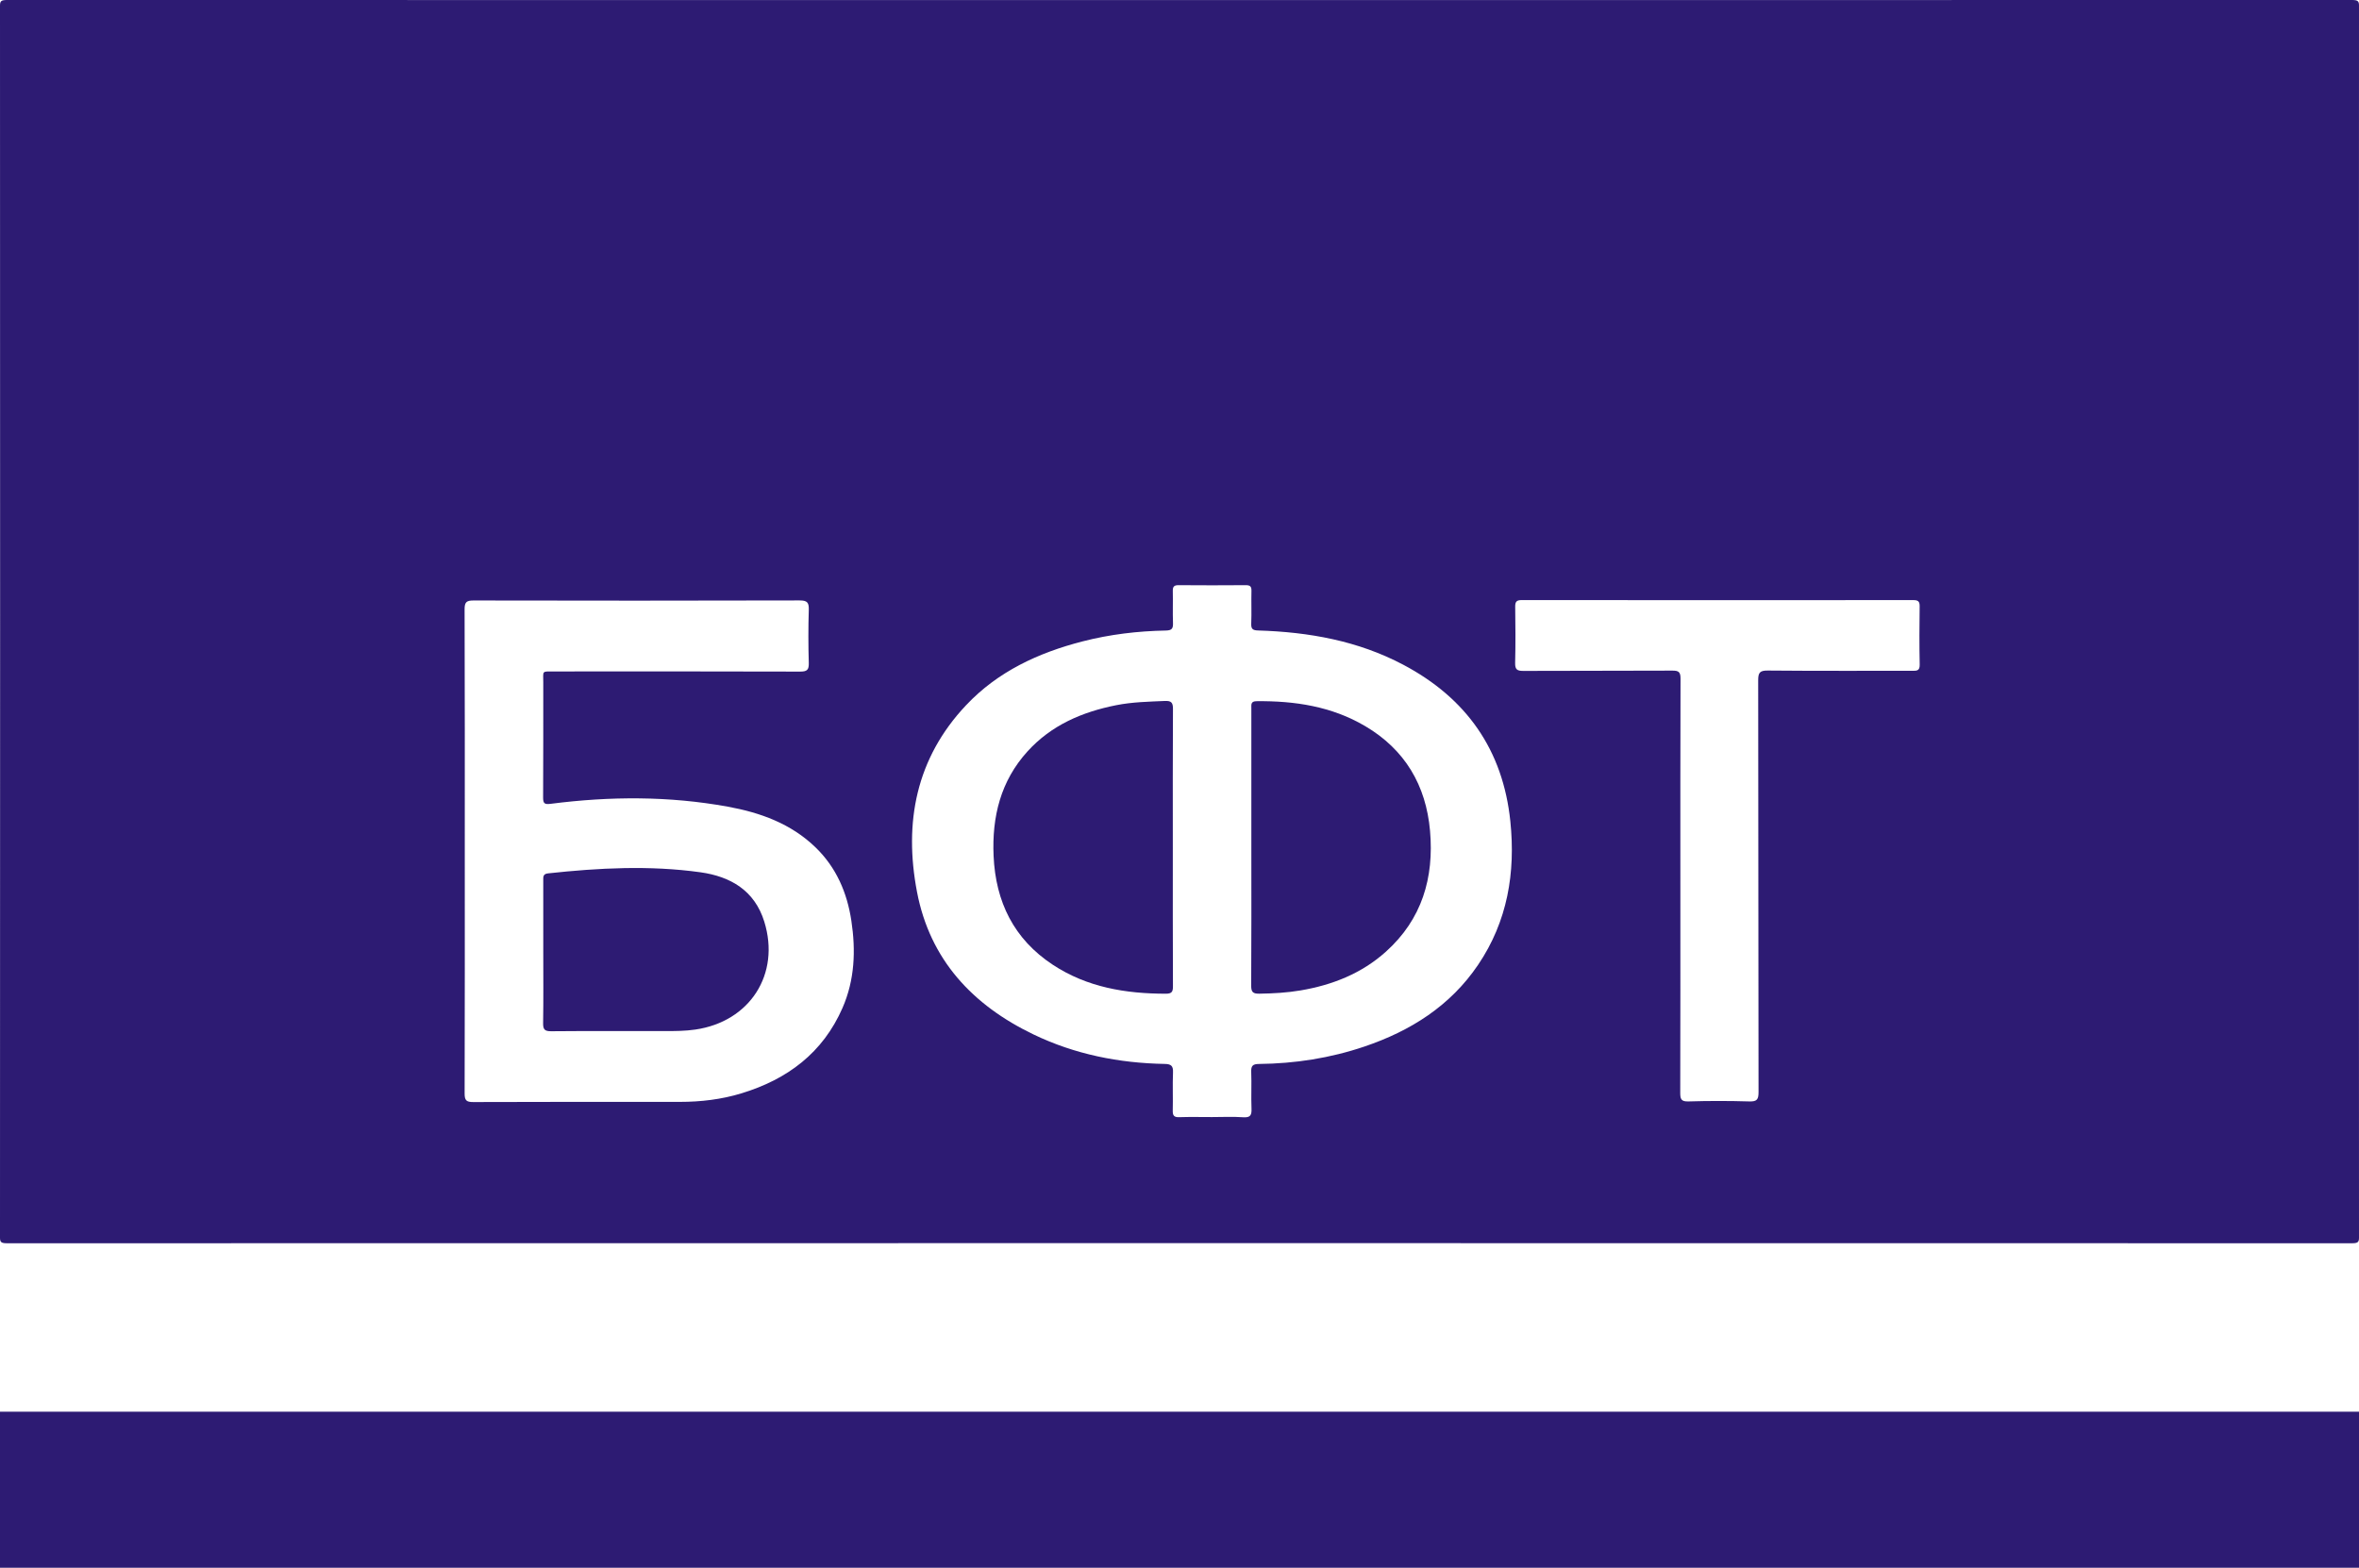
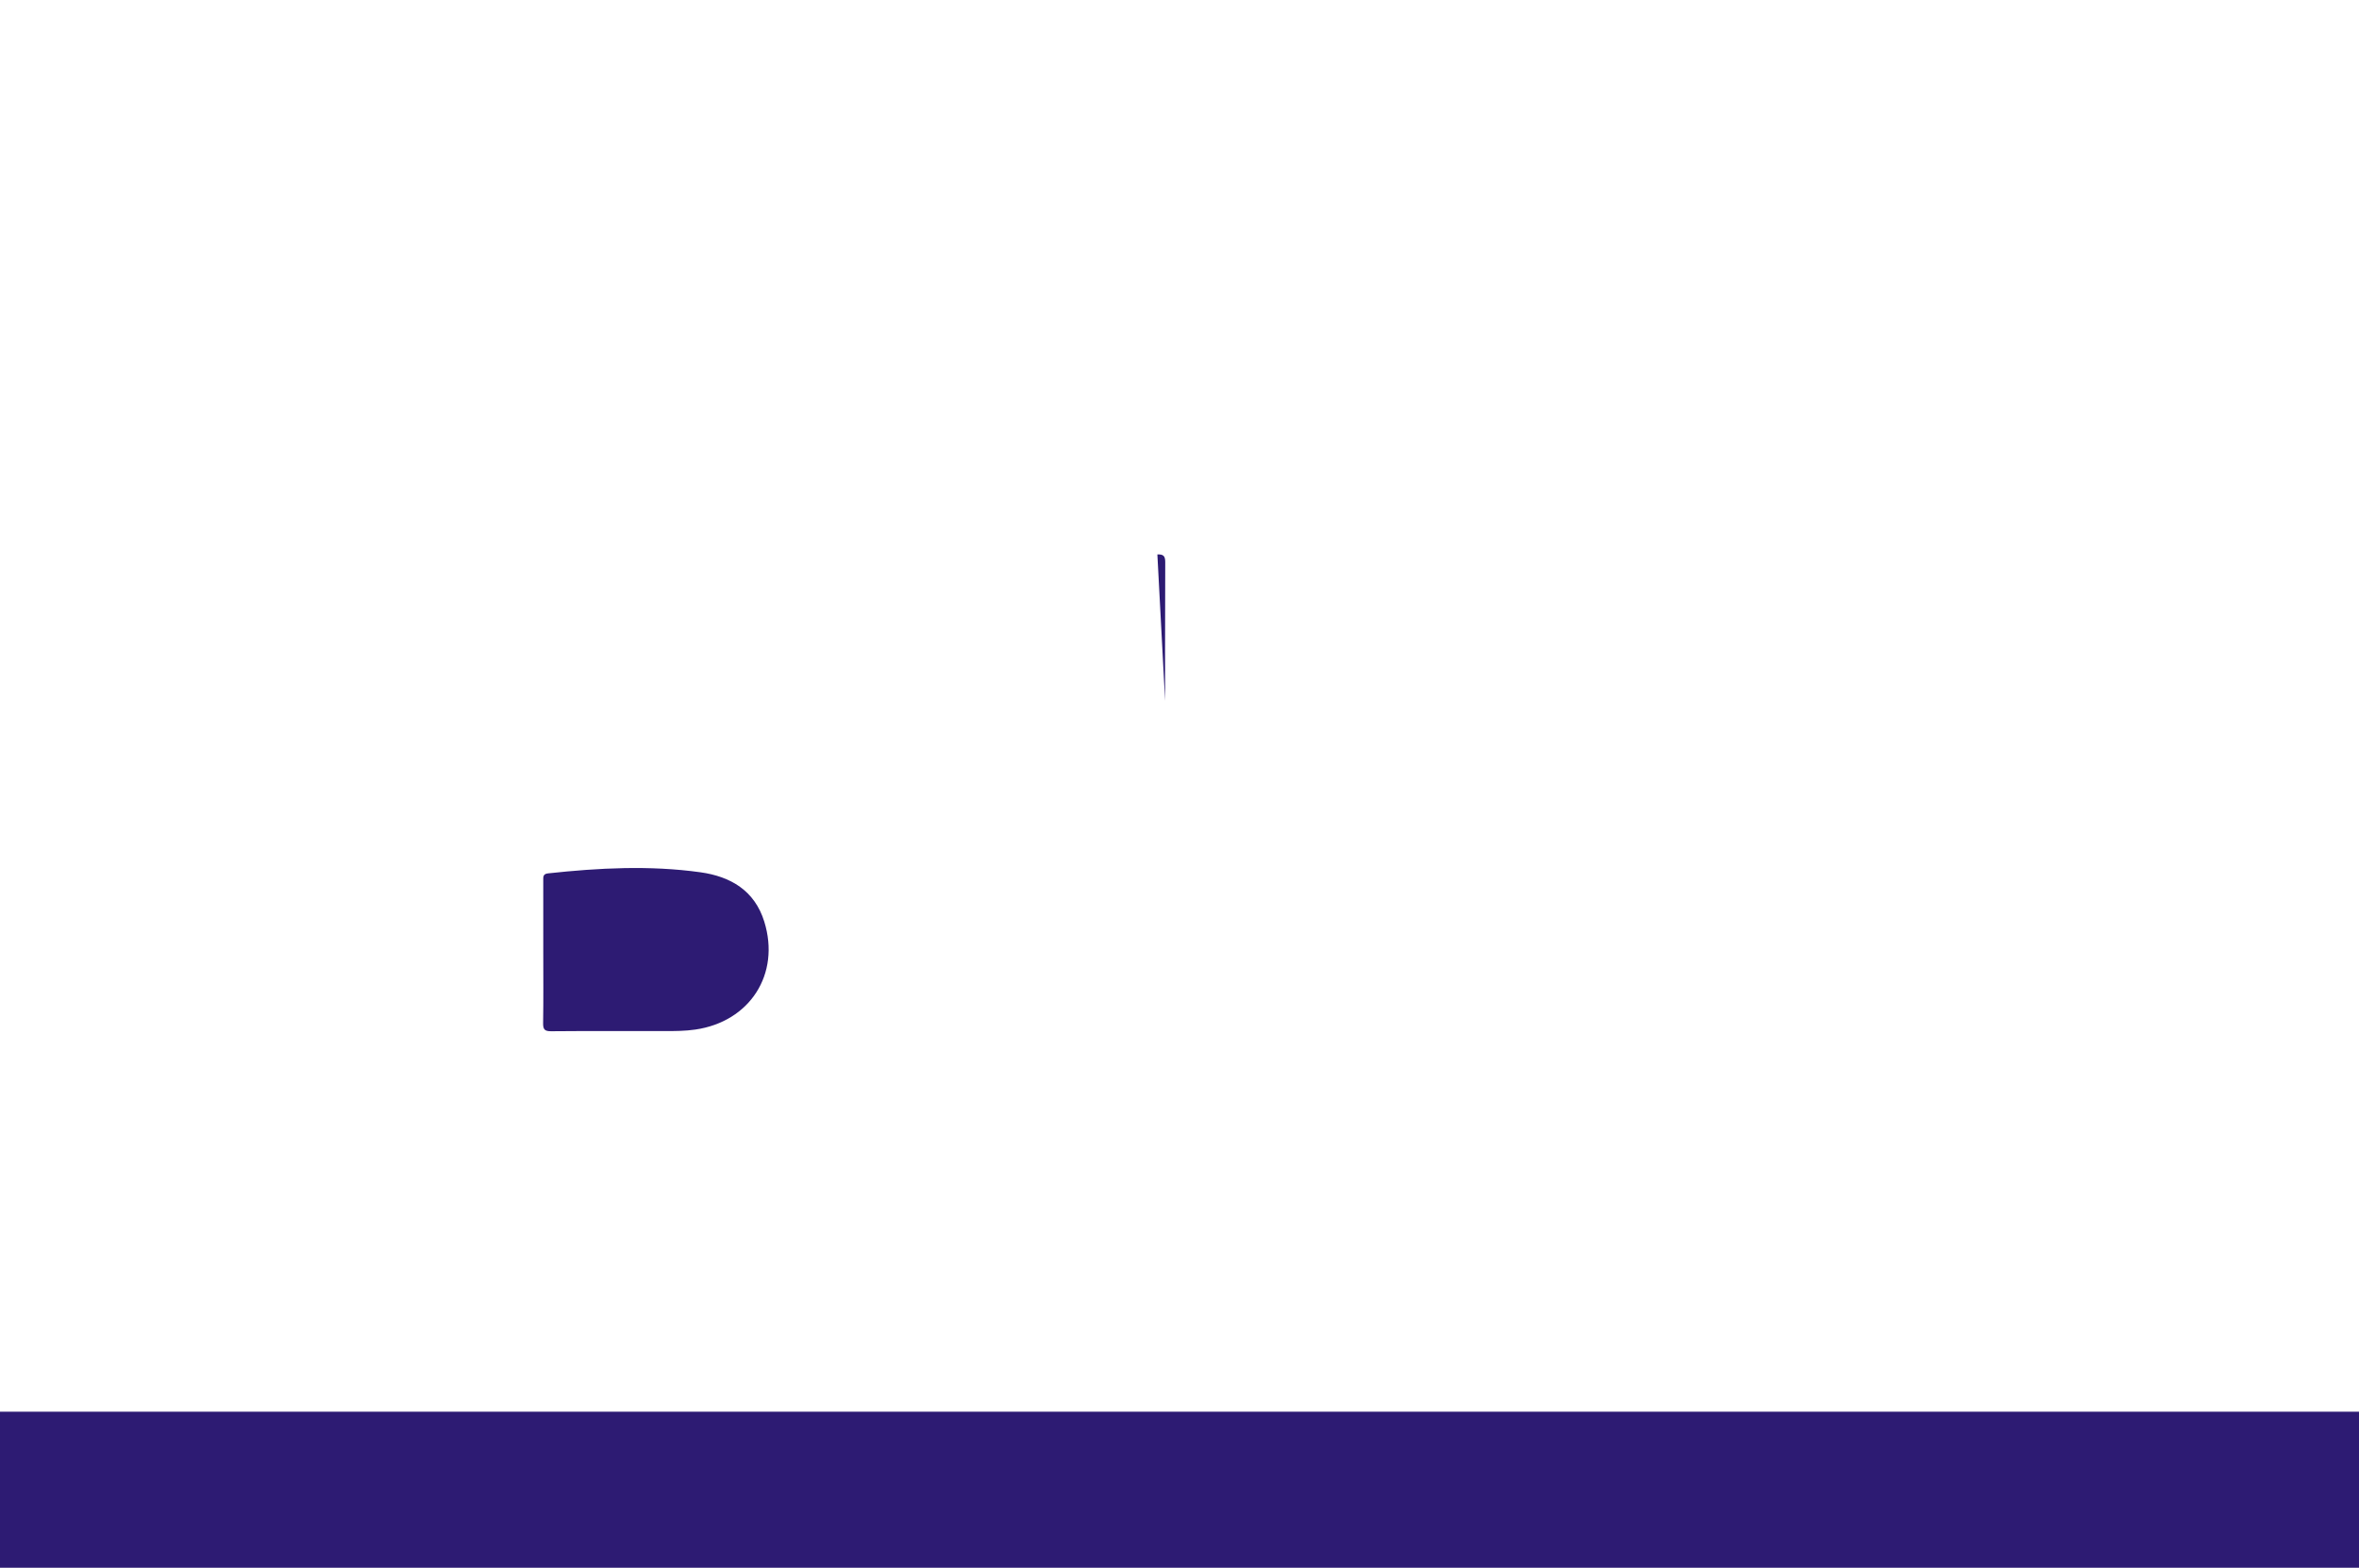
<svg xmlns="http://www.w3.org/2000/svg" id="_Слой_1" data-name=" Слой 1" viewBox="0 0 1512 1005">
  <defs>
    <style> .cls-1 { fill: #2d1b73; } </style>
  </defs>
-   <path class="cls-1" d="M1512,3.54c0-2.89-.84-3.54-4.59-3.54C1006.47,.08,505.53,.08,4.59,0,.84,0,0,.65,0,3.54,.1,266.85,.1,530.15,0,793.46c0,2.89,.84,3.54,4.59,3.54,250.47-.08,500.94-.07,751.41-.07s500.94,0,751.41,.07c3.75,0,4.59-.65,4.59-3.54-.1-263.31-.1-526.61,0-789.92h0ZM540.03,646.09c-12.61,28.88-35.38,45.86-64.84,54.82-12.83,3.9-26.02,5.46-39.41,5.46-44.16,0-88.31-.07-132.47,.11-4.4,.02-5.52-1.1-5.51-5.51,.16-51.82,.1-103.64,.1-155.45s.07-103.3-.12-154.95c-.02-4.69,1.35-5.64,5.78-5.63,69.65,.14,139.3,.16,208.95-.03,4.99-.01,6.02,1.42,5.88,6.09-.35,11.32-.33,22.66,0,33.98,.12,4.39-1.06,5.56-5.51,5.55-52.49-.16-104.97-.11-157.46-.09-8.49,0-7.19-.66-7.21,7.14-.05,24.49,.07,48.99-.1,73.48-.03,4.01,.81,4.75,4.95,4.22,37.87-4.85,75.73-5.03,113.39,1.83,20.89,3.81,40.48,10.86,56.19,26.03,13.37,12.91,20.31,29.06,23.04,47.09,2.88,19.04,2.19,37.89-5.66,55.88v-.02Zm407.33-27.55c-17.82,26.33-43.24,42.34-72.82,52.35-21.91,7.42-44.54,10.94-67.64,11.17-3.94,.04-5.08,1.18-4.93,5.09,.31,7.82-.14,15.67,.18,23.48,.17,4.19-.66,5.93-5.35,5.6-6.63-.47-13.32-.12-19.98-.12-7,0-14-.17-20.99,.07-3.36,.11-4.23-1.06-4.15-4.26,.2-8.16-.17-16.33,.16-24.48,.17-4.19-1.24-5.33-5.3-5.4-29.29-.52-57.54-6.13-84.05-18.87-39.11-18.78-66.43-47.93-74.74-91.43-8.5-44.48-.66-85.6,31.45-119.65,20.38-21.61,46.34-33.64,74.71-40.93,17.48-4.49,35.32-6.62,53.34-6.95,3.95-.07,4.71-1.36,4.58-4.9-.25-6.82,.04-13.66-.12-20.49-.07-2.86,.93-3.71,3.74-3.69,14.33,.11,28.66,.12,42.98,0,2.82-.02,3.77,.82,3.69,3.67-.18,6.99,.15,14-.14,20.99-.15,3.62,1.15,4.29,4.52,4.39,32.43,1,63.86,6.59,92.88,21.93,40.48,21.4,63.96,54.62,68.68,100.45,3.39,32.92-1.81,64.07-20.69,91.98h-.01Zm278.16-188.51c-30.82-.05-61.65,.12-92.47-.17-5.21-.05-6.15,1.44-6.14,6.32,.15,87.97,.07,175.94,.23,263.9,0,4.76-1.02,6.15-5.93,6-12.98-.39-26-.4-38.98,0-4.78,.15-5.29-1.59-5.28-5.65,.13-44.15,.08-88.3,.08-132.45s-.06-88.63,.1-132.95c.02-4.24-1.17-5.16-5.25-5.13-31.82,.18-63.65,.02-95.47,.19-4.08,.02-5.38-.93-5.28-5.18,.3-11.99,.2-23.99,.04-35.98-.04-3.25,.9-4.25,4.23-4.25,83.64,.09,167.28,.08,250.92,.02,2.94,0,4.12,.7,4.08,3.88-.16,12.49-.24,24.99,.03,37.48,.09,4.16-2.06,3.96-4.92,3.96h.01Z" />
-   <path class="cls-1" d="M746.77,449.35c-10.47,.47-20.96,.66-31.29,2.71-21.86,4.33-41.65,12.81-56.92,29.65-17.24,19-22.82,41.92-21.72,66.96,1.3,29.46,12.98,53.37,37.99,69.82,21.93,14.43,46.63,18.52,72.36,18.54,3.9,0,4.63-1.24,4.61-4.82-.13-29.64-.08-59.28-.08-88.92s-.08-59.28,.09-88.92c.02-4-1.14-5.18-5.06-5l.02-.02Z" />
-   <path class="cls-1" d="M874.98,465.47c-21.43-12.65-45.1-16.23-69.61-15.96-3.77,.04-3.32,2.19-3.32,4.51v88.91c0,29.64,.09,59.28-.1,88.91-.03,4.23,1.21,5.23,5.28,5.17,8.84-.13,17.63-.61,26.34-2.09,20.38-3.45,39.09-10.82,54.66-24.78,23.15-20.75,31-47.36,28.35-77.51-2.57-29.25-16.11-52.13-41.62-67.18l.02,.02Z" />
+   <path class="cls-1" d="M746.77,449.35s-.08-59.28,.09-88.92c.02-4-1.14-5.18-5.06-5l.02-.02Z" />
  <path class="cls-1" d="M448.88,559.17c-32.51-4.52-65.09-2.81-97.61,.71-3.25,.35-3.08,2.21-3.07,4.47,.03,15.32,.01,30.65,.01,45.97s.15,30.32-.1,45.47c-.07,4.08,.91,5.32,5.15,5.29,24.32-.21,48.64-.1,72.96-.1,6.49,0,12.96-.03,19.43-.97,35-5.06,54.66-35.56,44.21-69.2-6.2-19.96-21.65-28.95-40.97-31.64h0Z" />
  <rect class="cls-1" y="905" width="1517" height="100" />
</svg>